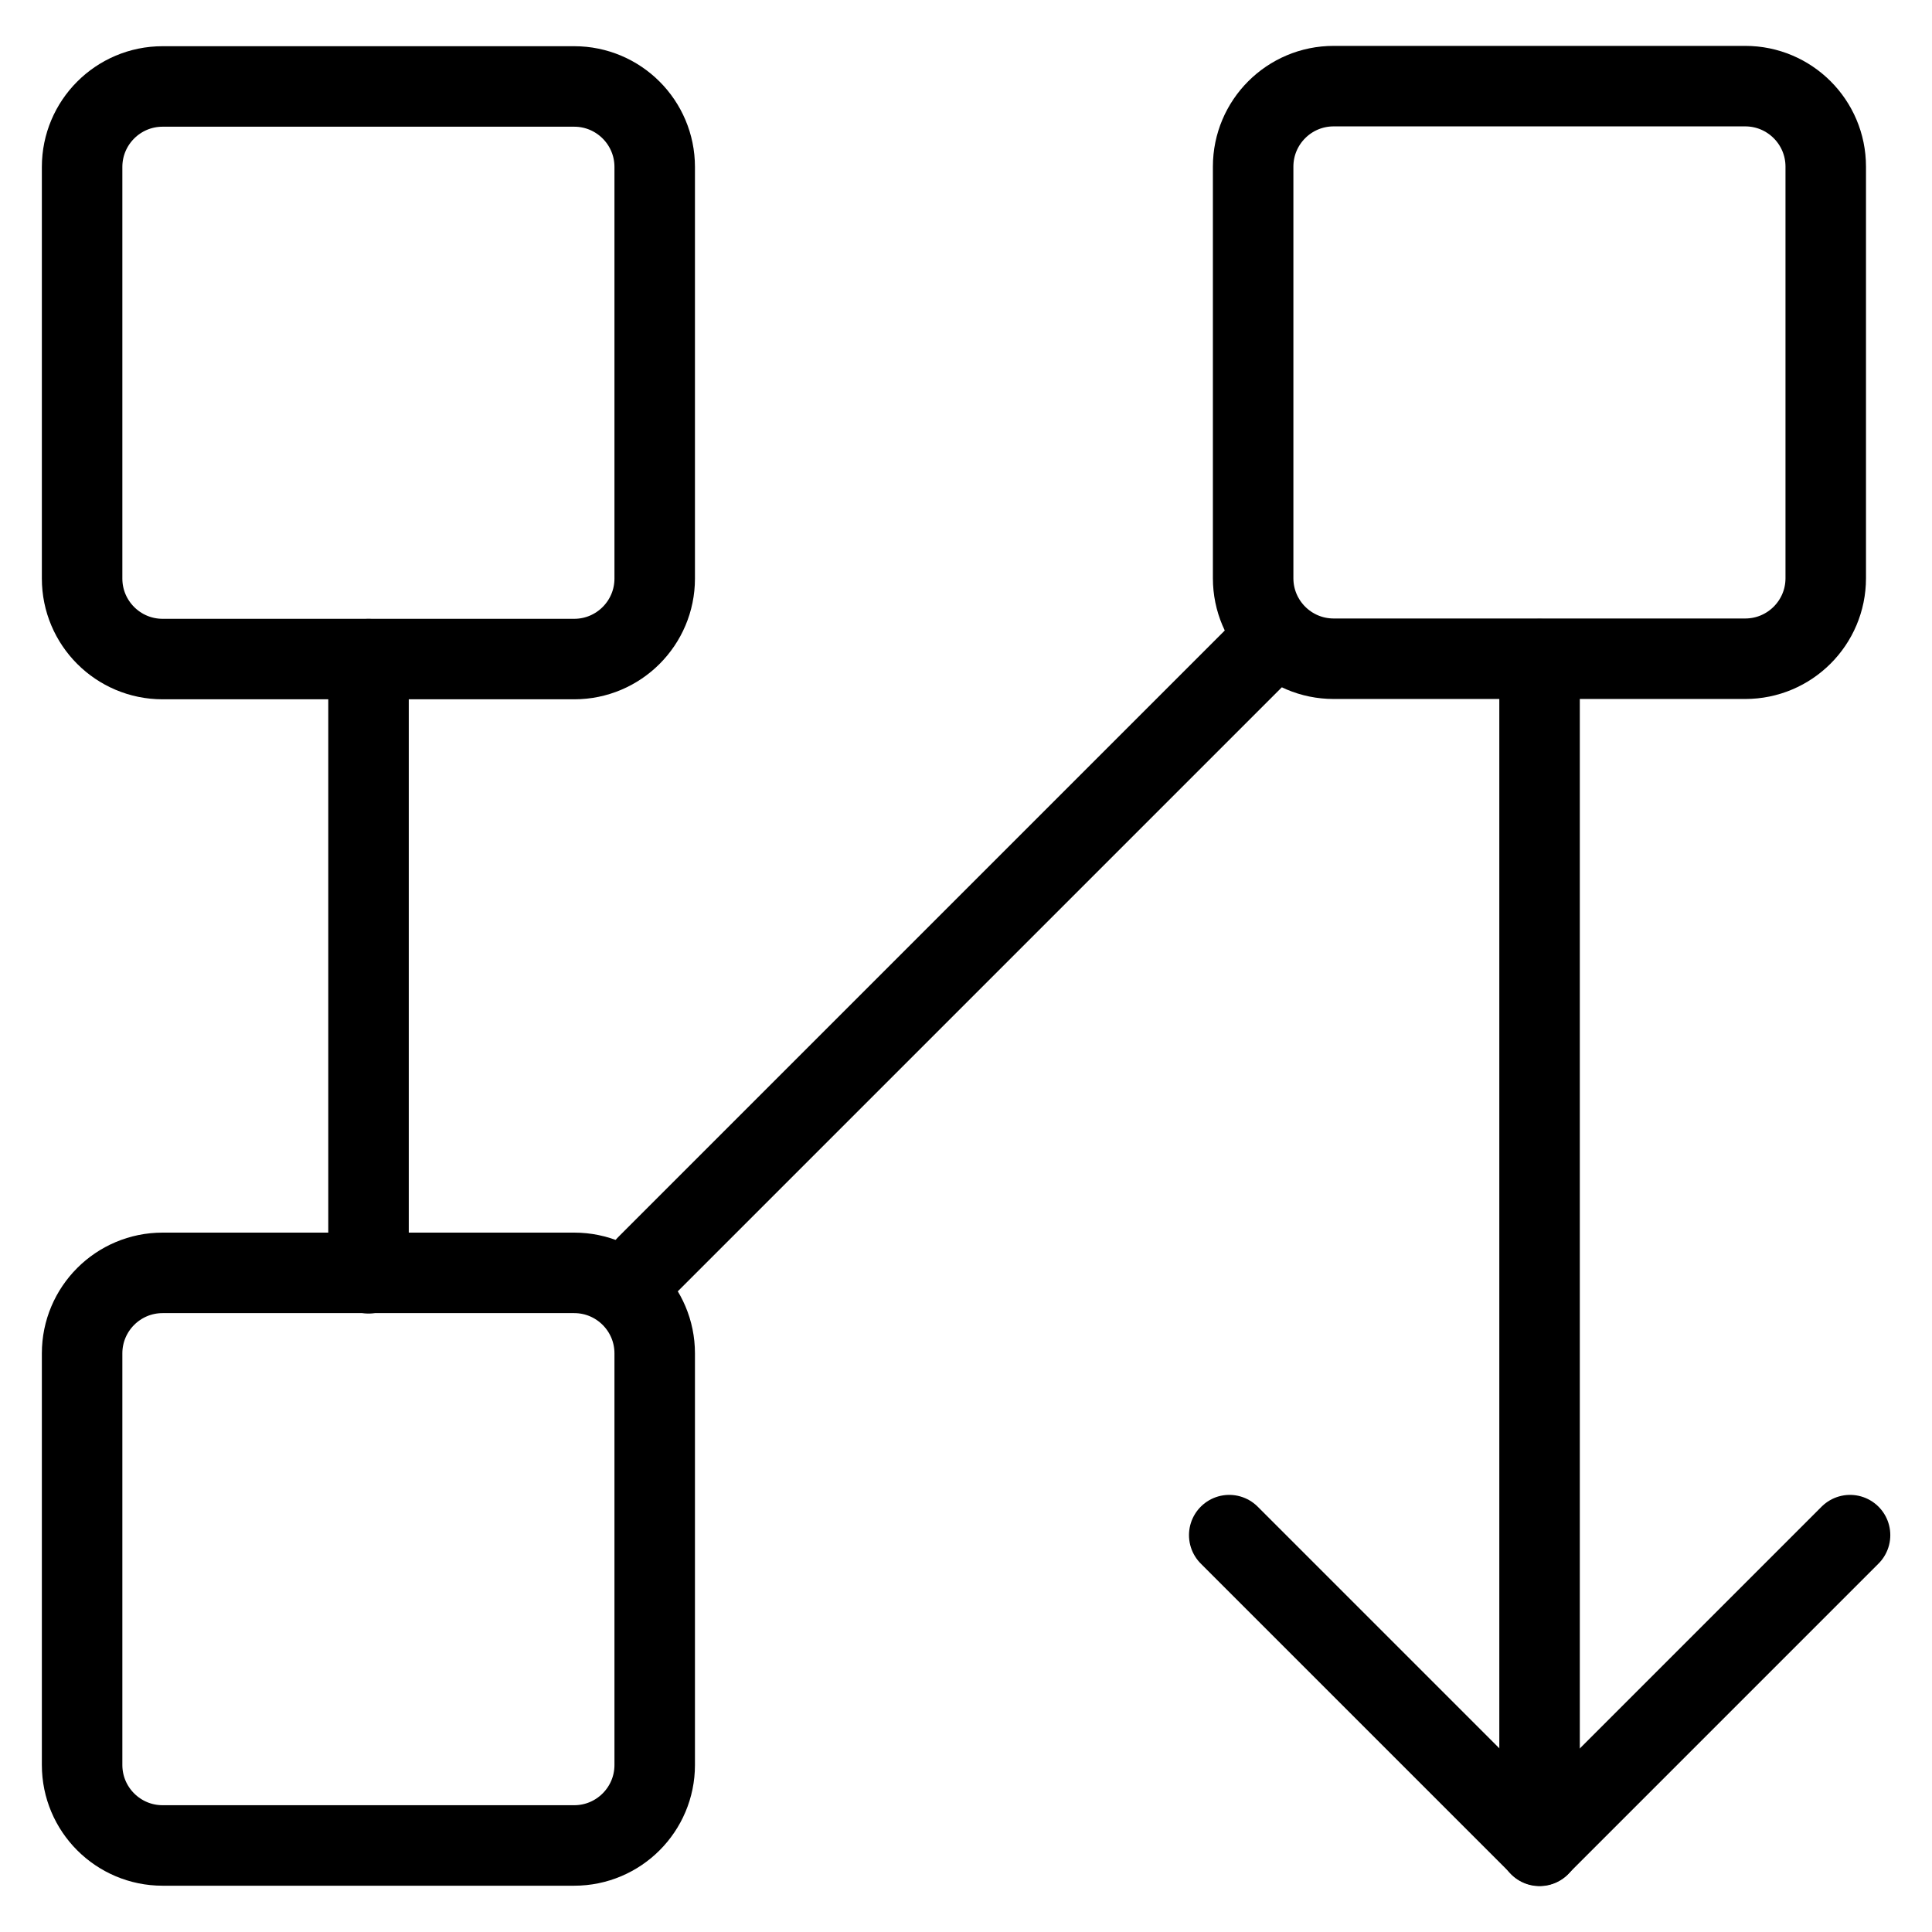
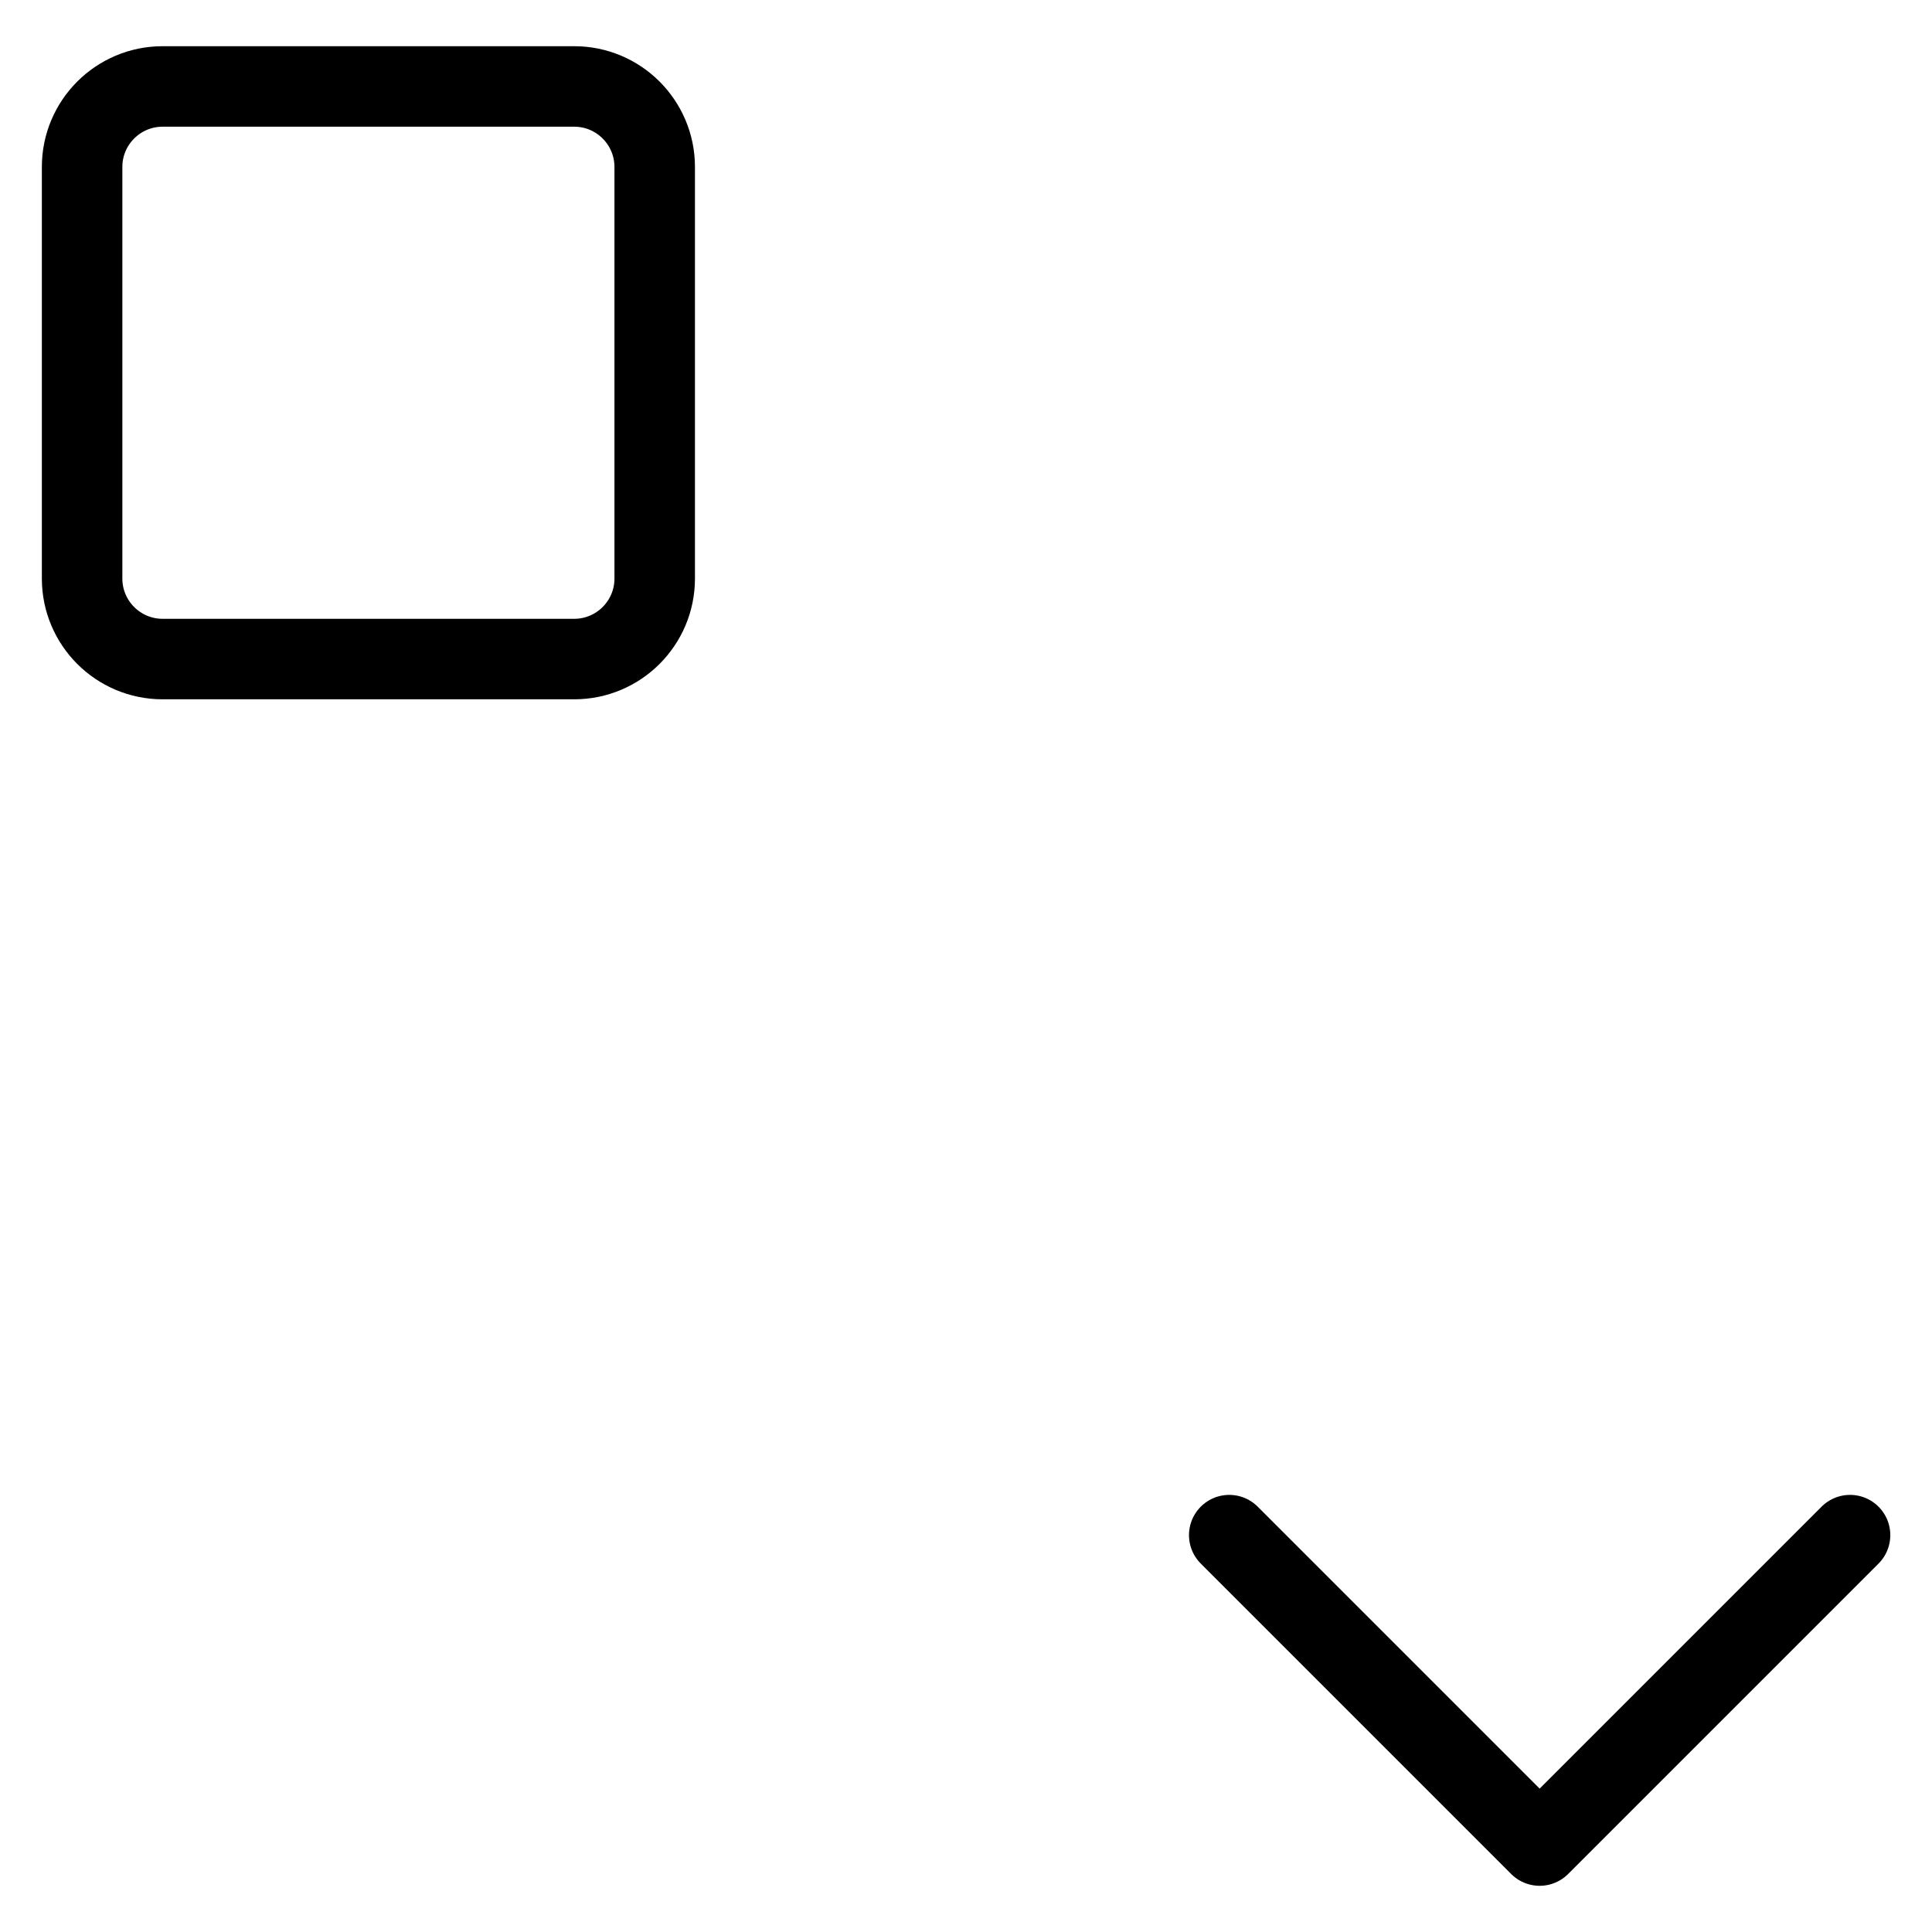
<svg xmlns="http://www.w3.org/2000/svg" fill="none" viewBox="0 0 24 24">
  <path stroke="#000000" stroke-linecap="round" stroke-linejoin="round" d="M8.133 2.074c0 -0.552 -0.448 -1 -1 -1l-5.113 0c-0.552 0 -1 0.448 -1 1l0 5.113c0 0.552 0.448 1 1 1l5.113 0c0.552 0 1 -0.448 1 -1l0 -5.113Z" stroke-width="1" />
-   <path stroke="#000000" stroke-linecap="round" stroke-linejoin="round" d="M22.68 2.07c0 -0.552 -0.448 -1 -1 -1l-5.113 0c-0.552 0 -1 0.448 -1 1l0 5.113c0 0.552 0.448 1 1 1l5.113 0c0.552 0 1 -0.448 1 -1l0 -5.113Z" stroke-width="1" />
-   <path stroke="#000000" stroke-linecap="round" stroke-linejoin="round" d="M8.133 16.812c0 -0.552 -0.448 -1 -1 -1l-5.113 0c-0.552 0 -1 0.448 -1 1l0 5.113c0 0.552 0.448 1 1 1l5.113 0c0.552 0 1 -0.448 1 -1l0 -5.113Z" stroke-width="1" />
-   <path stroke="#000000" stroke-linecap="round" stroke-linejoin="round" d="m4.578 8.188 0 7.629" stroke-width="1" />
-   <path stroke="#000000" stroke-linecap="round" stroke-linejoin="round" d="m19.125 8.188 0 14.742" stroke-width="1" />
-   <path stroke="#000000" stroke-linecap="round" stroke-linejoin="round" d="m15.566 8.188 -7.532 7.532" stroke-width="1" />
  <path stroke="#000000" stroke-linecap="round" stroke-linejoin="round" d="m15.27 19.07 3.856 3.856 3.856 -3.856" stroke-width="1" />
</svg>